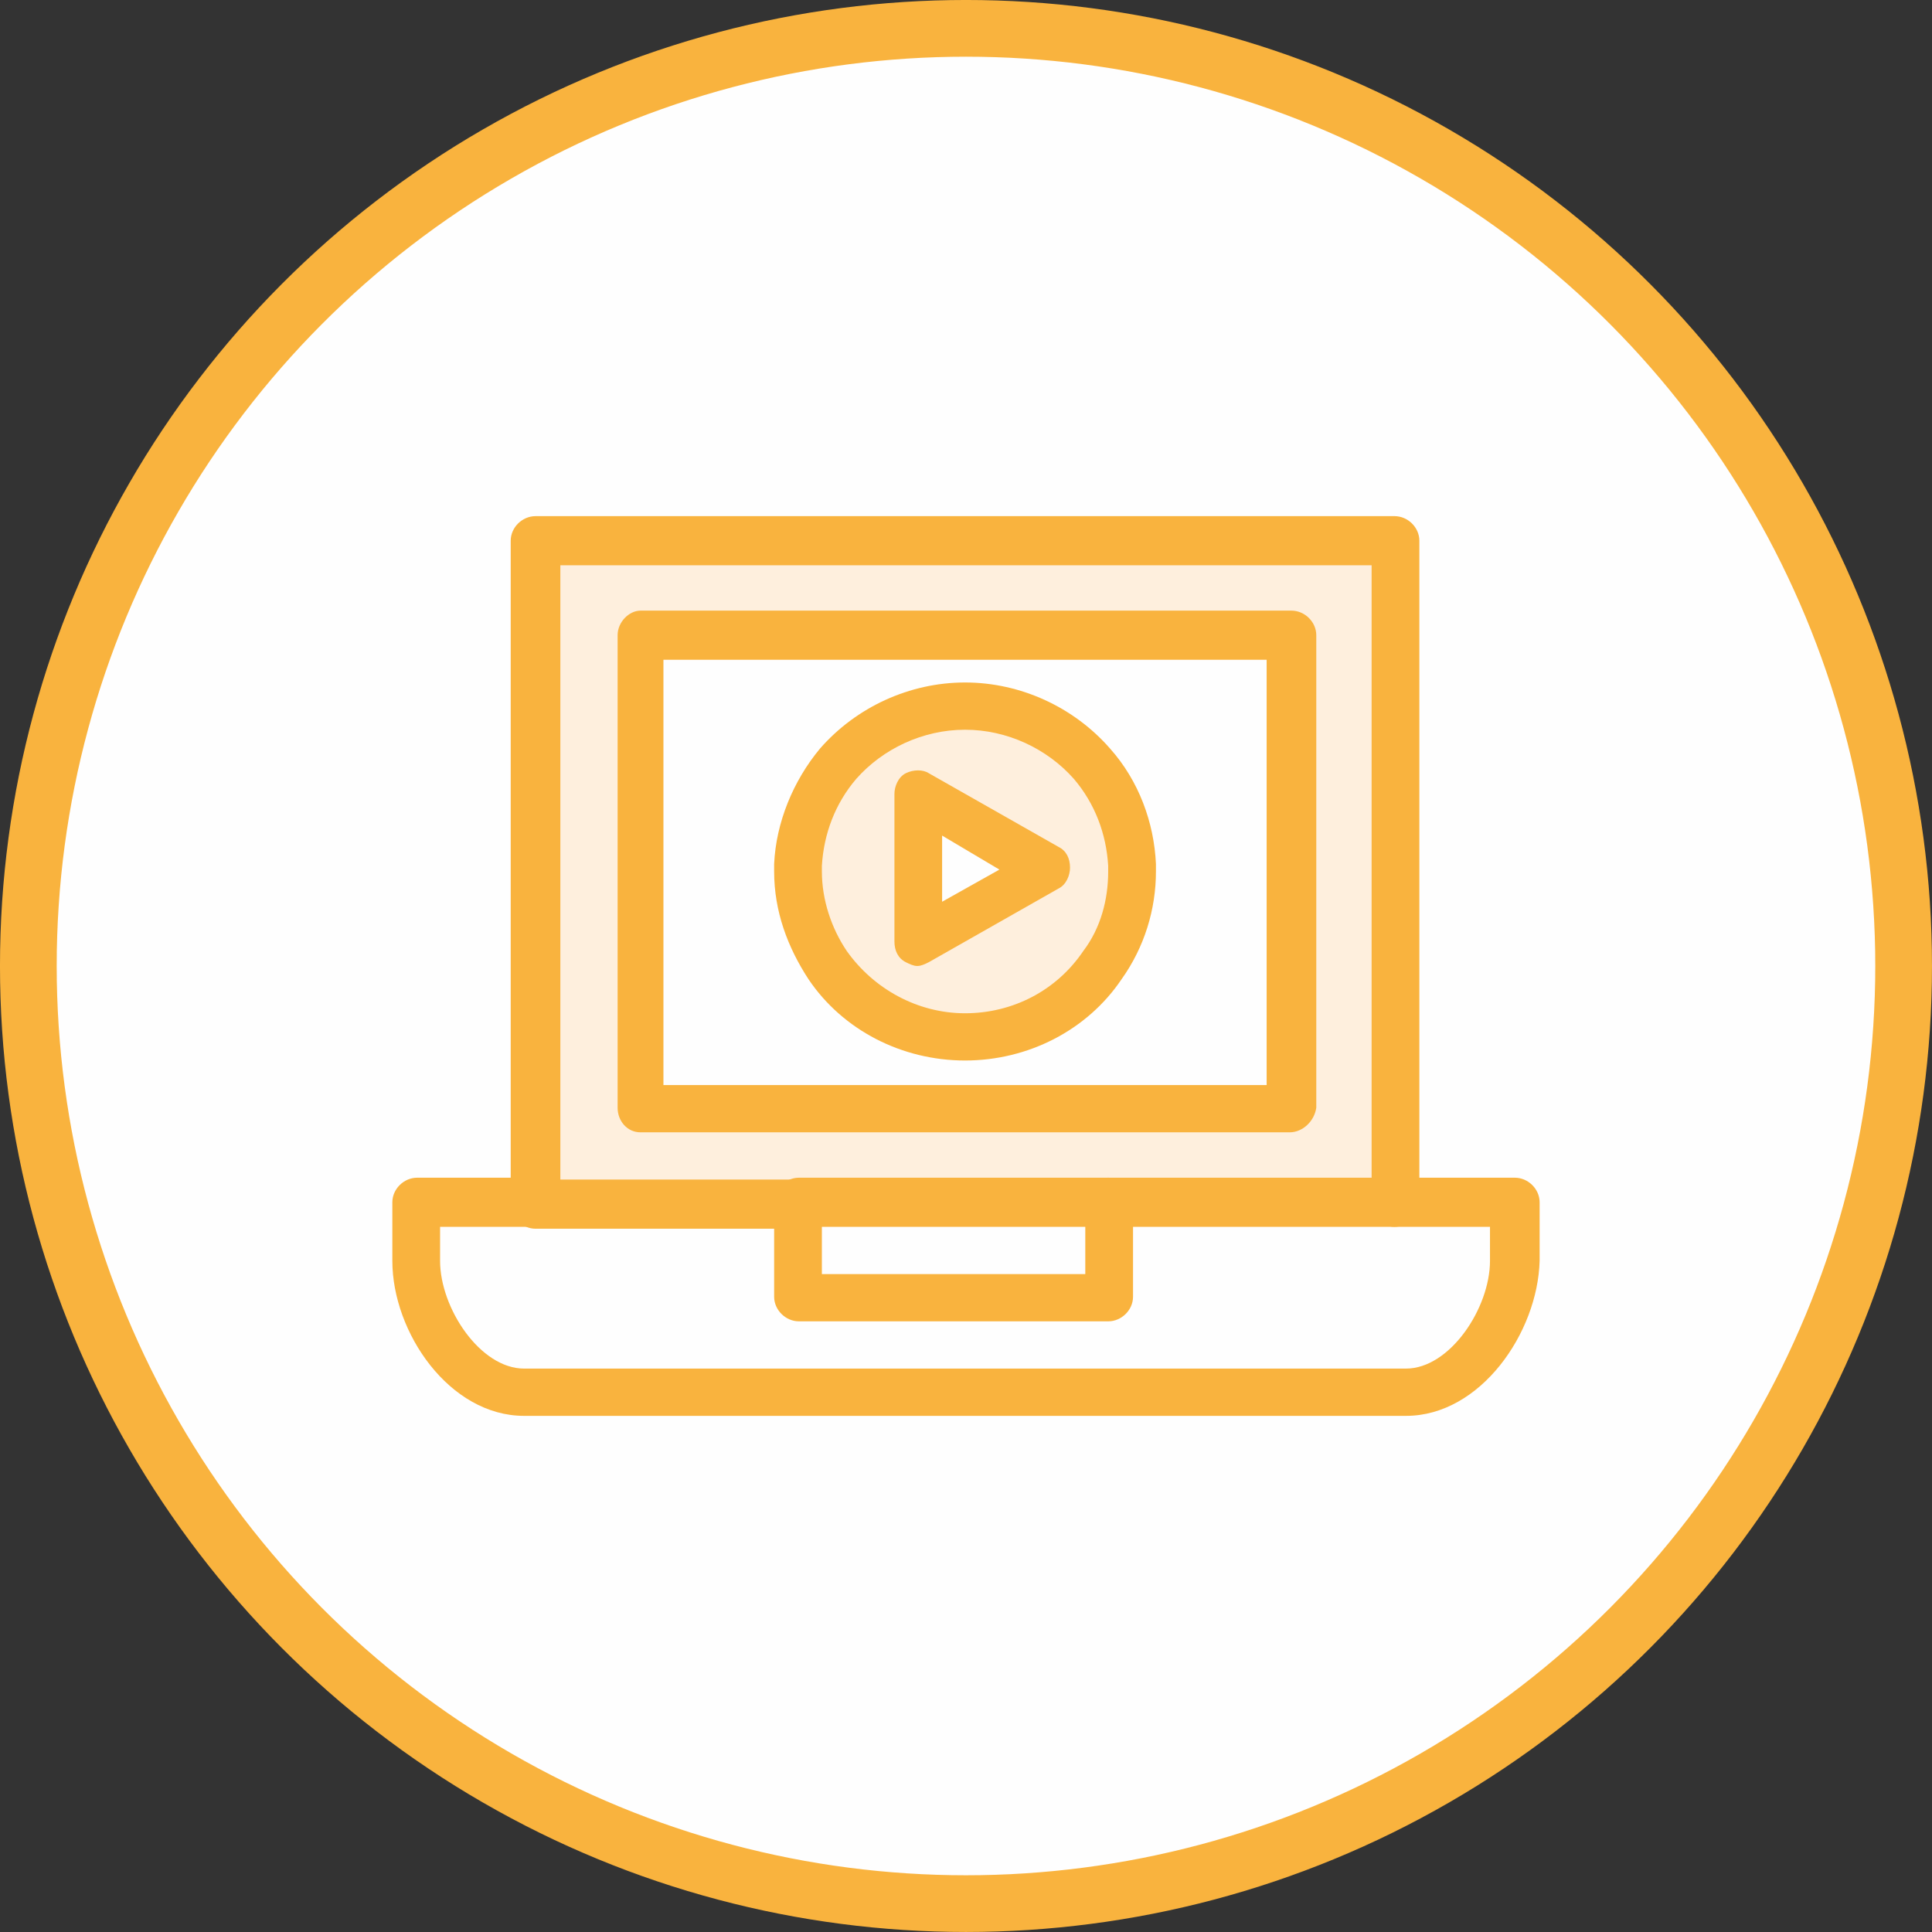
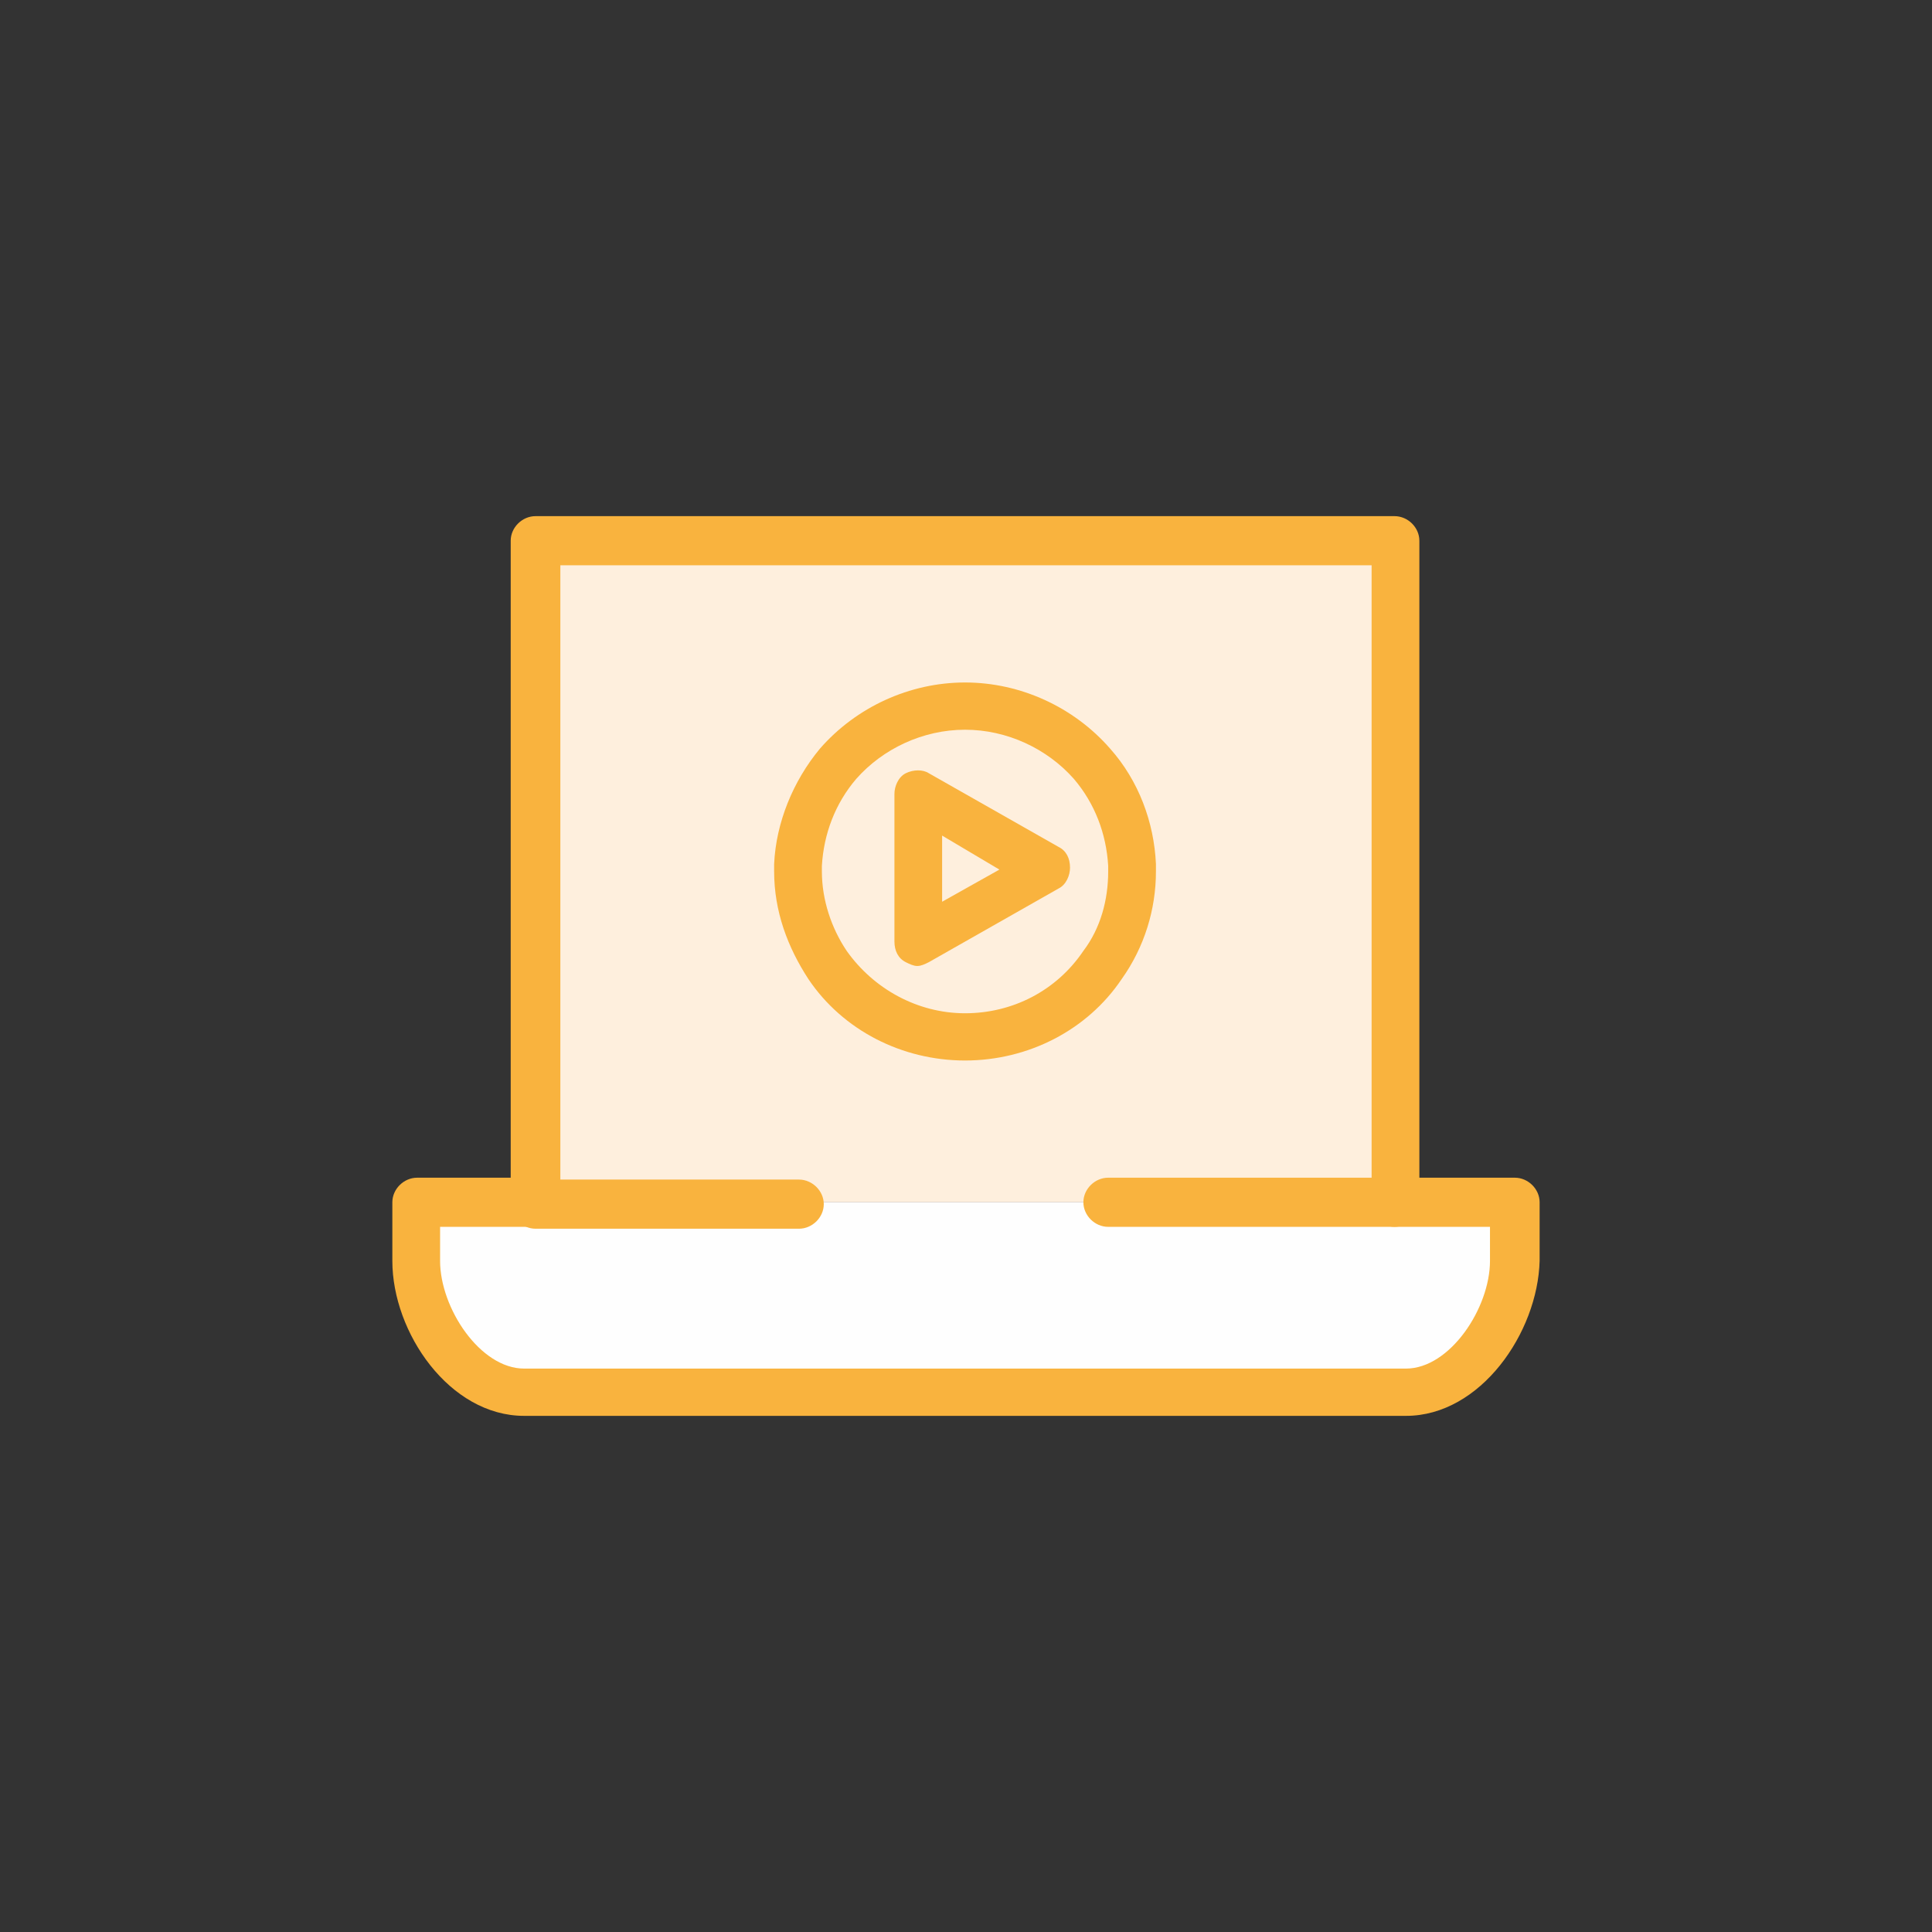
<svg xmlns="http://www.w3.org/2000/svg" xml:space="preserve" width="852px" height="852px" style="shape-rendering:geometricPrecision; text-rendering:geometricPrecision; image-rendering:optimizeQuality; fill-rule:evenodd; clip-rule:evenodd" viewBox="0 0 661.23 661.23">
  <rect x="0" y="0" width="661.23" height="661.23" fill="#333333" stroke="none" />
  <defs>
    <style type="text/css">  .str0 {stroke:#F9B33E;stroke-width:19.41;stroke-miterlimit:22.926} .fil0 {fill:#FEFEFE} .fil1 {fill:#FEFEFE;fill-rule:nonzero} .fil2 {fill:#FEEFDD;fill-rule:nonzero} .fil3 {fill:#F9B33E;fill-rule:nonzero}  </style>
  </defs>
  <g id="Слой_x0020_1">
-     <circle class="fil0 str0" cx="330.61" cy="330.61" r="320.91" />
    <g id="_2303287748752">
      <path class="fil1" d="M477.28 411.48l41.17 0 0 20.05c0,20.06 -16.34,44.64 -37.24,44.64l-301.84 0c-20.26,0 -37.24,-24.58 -37.24,-44.64l0 -20.05 335.15 0z" />
      <polygon class="fil2" points="183.29,185.06 183.29,411.48 477.28,411.48 477.28,185.06 " />
-       <polygon class="fil1" points="219.22,379.13 442.01,379.13 442.01,217.4 219.22,217.4 " />
      <path class="fil2" d="M387.12 295.68c-0.65,-12.94 -5.87,-25.23 -13.71,-34.29 -10.45,-12.29 -26.14,-19.4 -43.12,-19.4 -17.64,0 -32.67,7.76 -43.12,19.4 -7.84,9.06 -13.07,21.35 -13.72,34.29 0,0.65 0,1.94 0,2.59 0,11.64 3.92,22.64 9.8,31.7 10.45,14.88 27.43,24.58 47.04,24.58 19.59,0 36.58,-9.7 47.04,-24.58 6.53,-9.06 9.79,-20.06 9.79,-31.7 0.66,-0.65 0,-1.94 0,-2.59z" />
-       <polygon class="fil1" points="358.38,296.97 313.95,322.85 313.95,271.74 " />
      <polygon class="fil1" points="273.45,443.82 379.94,443.82 379.94,411.48 273.45,411.48 " />
      <path class="fil3" d="M481.21 484.58l-301.84 0c-25.49,0 -45.09,-28.47 -45.09,-53.05l0 -20.05c0,-4.53 3.92,-8.41 8.5,-8.41l40.51 0c4.57,0 8.49,3.88 8.49,8.41 0,4.53 -3.92,8.41 -8.49,8.41l-32.67 0 0 11.64c0,16.17 13.72,36.87 28.75,36.87l301.84 0c15.02,0 28.74,-20.7 28.74,-36.87l0 -11.64 -32.67 0c-4.57,0 -8.49,-3.88 -8.49,-8.41 0,-4.53 3.92,-8.41 8.49,-8.41l41.17 0c4.57,0 8.49,3.88 8.49,8.41l0 20.05c-0.65,24.58 -20.25,53.05 -45.73,53.05z" />
      <path class="fil3" d="M477.28 419.89l-98 0c-4.57,0 -8.49,-3.88 -8.49,-8.41 0,-4.53 3.92,-8.41 8.49,-8.41l90.16 0 0 -209.6 -277.66 0 0 210.24 81.67 0c4.57,0 8.49,3.89 8.49,8.41 0,4.53 -3.92,8.41 -8.49,8.41l-90.16 0c-4.58,0 -8.5,-3.88 -8.5,-8.41l0 -227.06c0,-4.53 3.92,-8.41 8.5,-8.41l293.99 0c4.58,0 8.5,3.88 8.5,8.41l0 226.42c0,4.53 -3.92,8.41 -8.5,8.41z" />
-       <path class="fil3" d="M227.06 371.37l206.45 0 0 -145.56 -206.45 0 0 145.56zm214.3 16.17l-222.14 0c-4.57,0 -7.84,-3.88 -7.84,-8.41l0 -161.73c0,-4.52 3.92,-8.41 7.84,-8.41l222.79 0c4.57,0 8.49,3.89 8.49,8.41l0 161.73c-0.65,4.53 -4.57,8.41 -9.14,8.41z" />
-       <path class="fil3" d="M281.29 436.06l90.15 0 0 -16.17 -90.15 0 0 16.17zm97.99 16.17l-105.83 0c-4.58,0 -8.5,-3.88 -8.5,-8.41l0 -32.34c0,-4.53 3.92,-8.41 8.5,-8.41l105.83 0c4.58,0 8.5,3.88 8.5,8.41l0 32.34c0,4.53 -3.92,8.41 -8.5,8.41z" />
      <path class="fil3" d="M330.29 249.75c-14.38,0 -28.1,6.47 -37.24,16.82 -7.19,8.41 -11.11,18.76 -11.76,29.76 0,0.64 0,1.29 0,1.94 0,9.7 3.26,19.4 8.49,27.17 9.15,12.94 24.17,21.35 40.51,21.35 16.33,0 31.35,-7.77 40.5,-21.35 5.89,-7.77 8.49,-17.47 8.49,-27.17 0,-0.65 0,-1.3 0,-1.94 -0.65,-11 -4.57,-21.35 -11.75,-29.76 -9.15,-10.35 -22.87,-16.82 -37.24,-16.82zm0 113.21c-21.56,0 -41.82,-10.35 -53.58,-27.82 -7.18,-11 -11.76,-23.29 -11.76,-36.87 0,-0.65 0,-1.94 0,-2.59 0.66,-14.23 6.54,-28.46 15.68,-39.46 12.42,-14.23 30.71,-22.64 49.66,-22.64 18.94,0 37.24,8.41 49.65,22.64 9.8,11 15.03,25.23 15.68,39.46 0,0.65 0,1.94 0,2.59 0,12.94 -3.92,25.87 -11.76,36.87 -11.76,17.47 -32.01,27.82 -53.57,27.82z" />
      <path class="fil3" d="M322.44 285.98l0 22.64 19.61 -11 -19.61 -11.64zm-8.49 44.63c-1.3,0 -2.61,-0.64 -3.92,-1.29 -2.61,-1.3 -3.91,-3.88 -3.91,-7.12l0 -50.46c0,-2.58 1.3,-5.82 3.91,-7.11 2.62,-1.29 5.88,-1.29 7.84,0l44.43 25.23c2.62,1.29 3.92,3.88 3.92,7.11 0,2.59 -1.3,5.83 -3.92,7.12l-44.43 25.23c-1.3,0.65 -2.61,1.29 -3.92,1.29z" />
    </g>
  </g>
</svg>